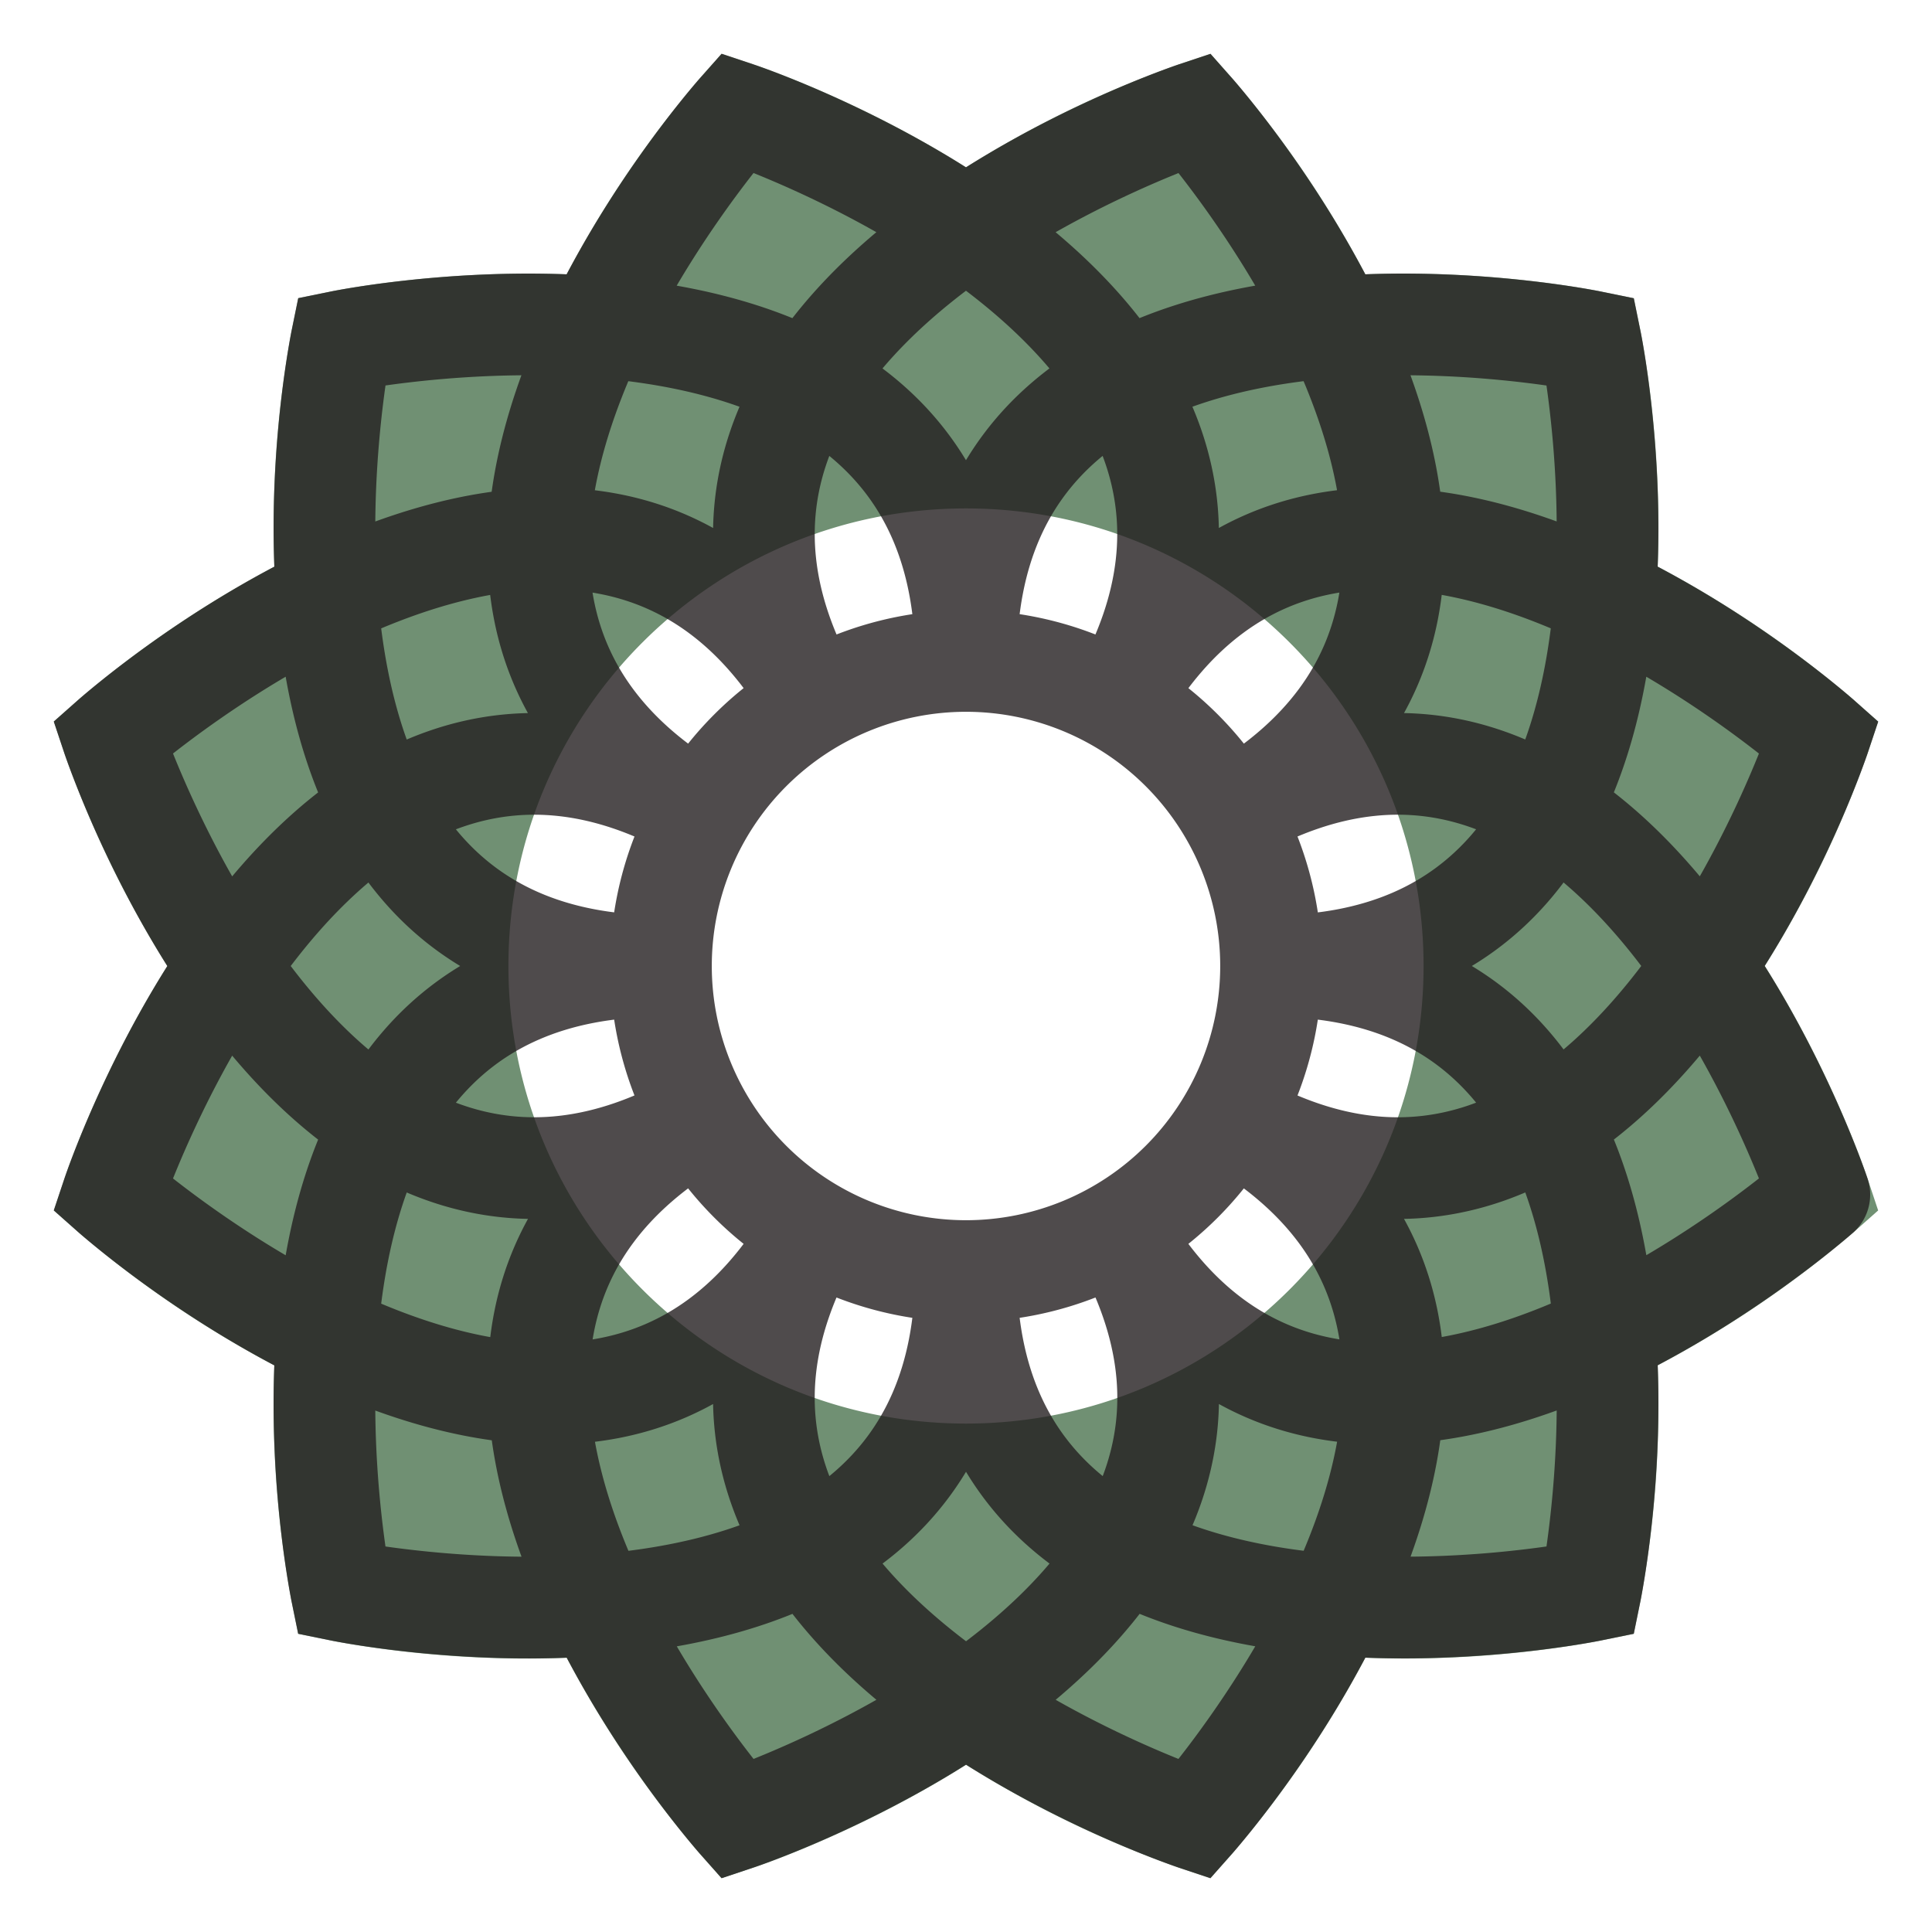
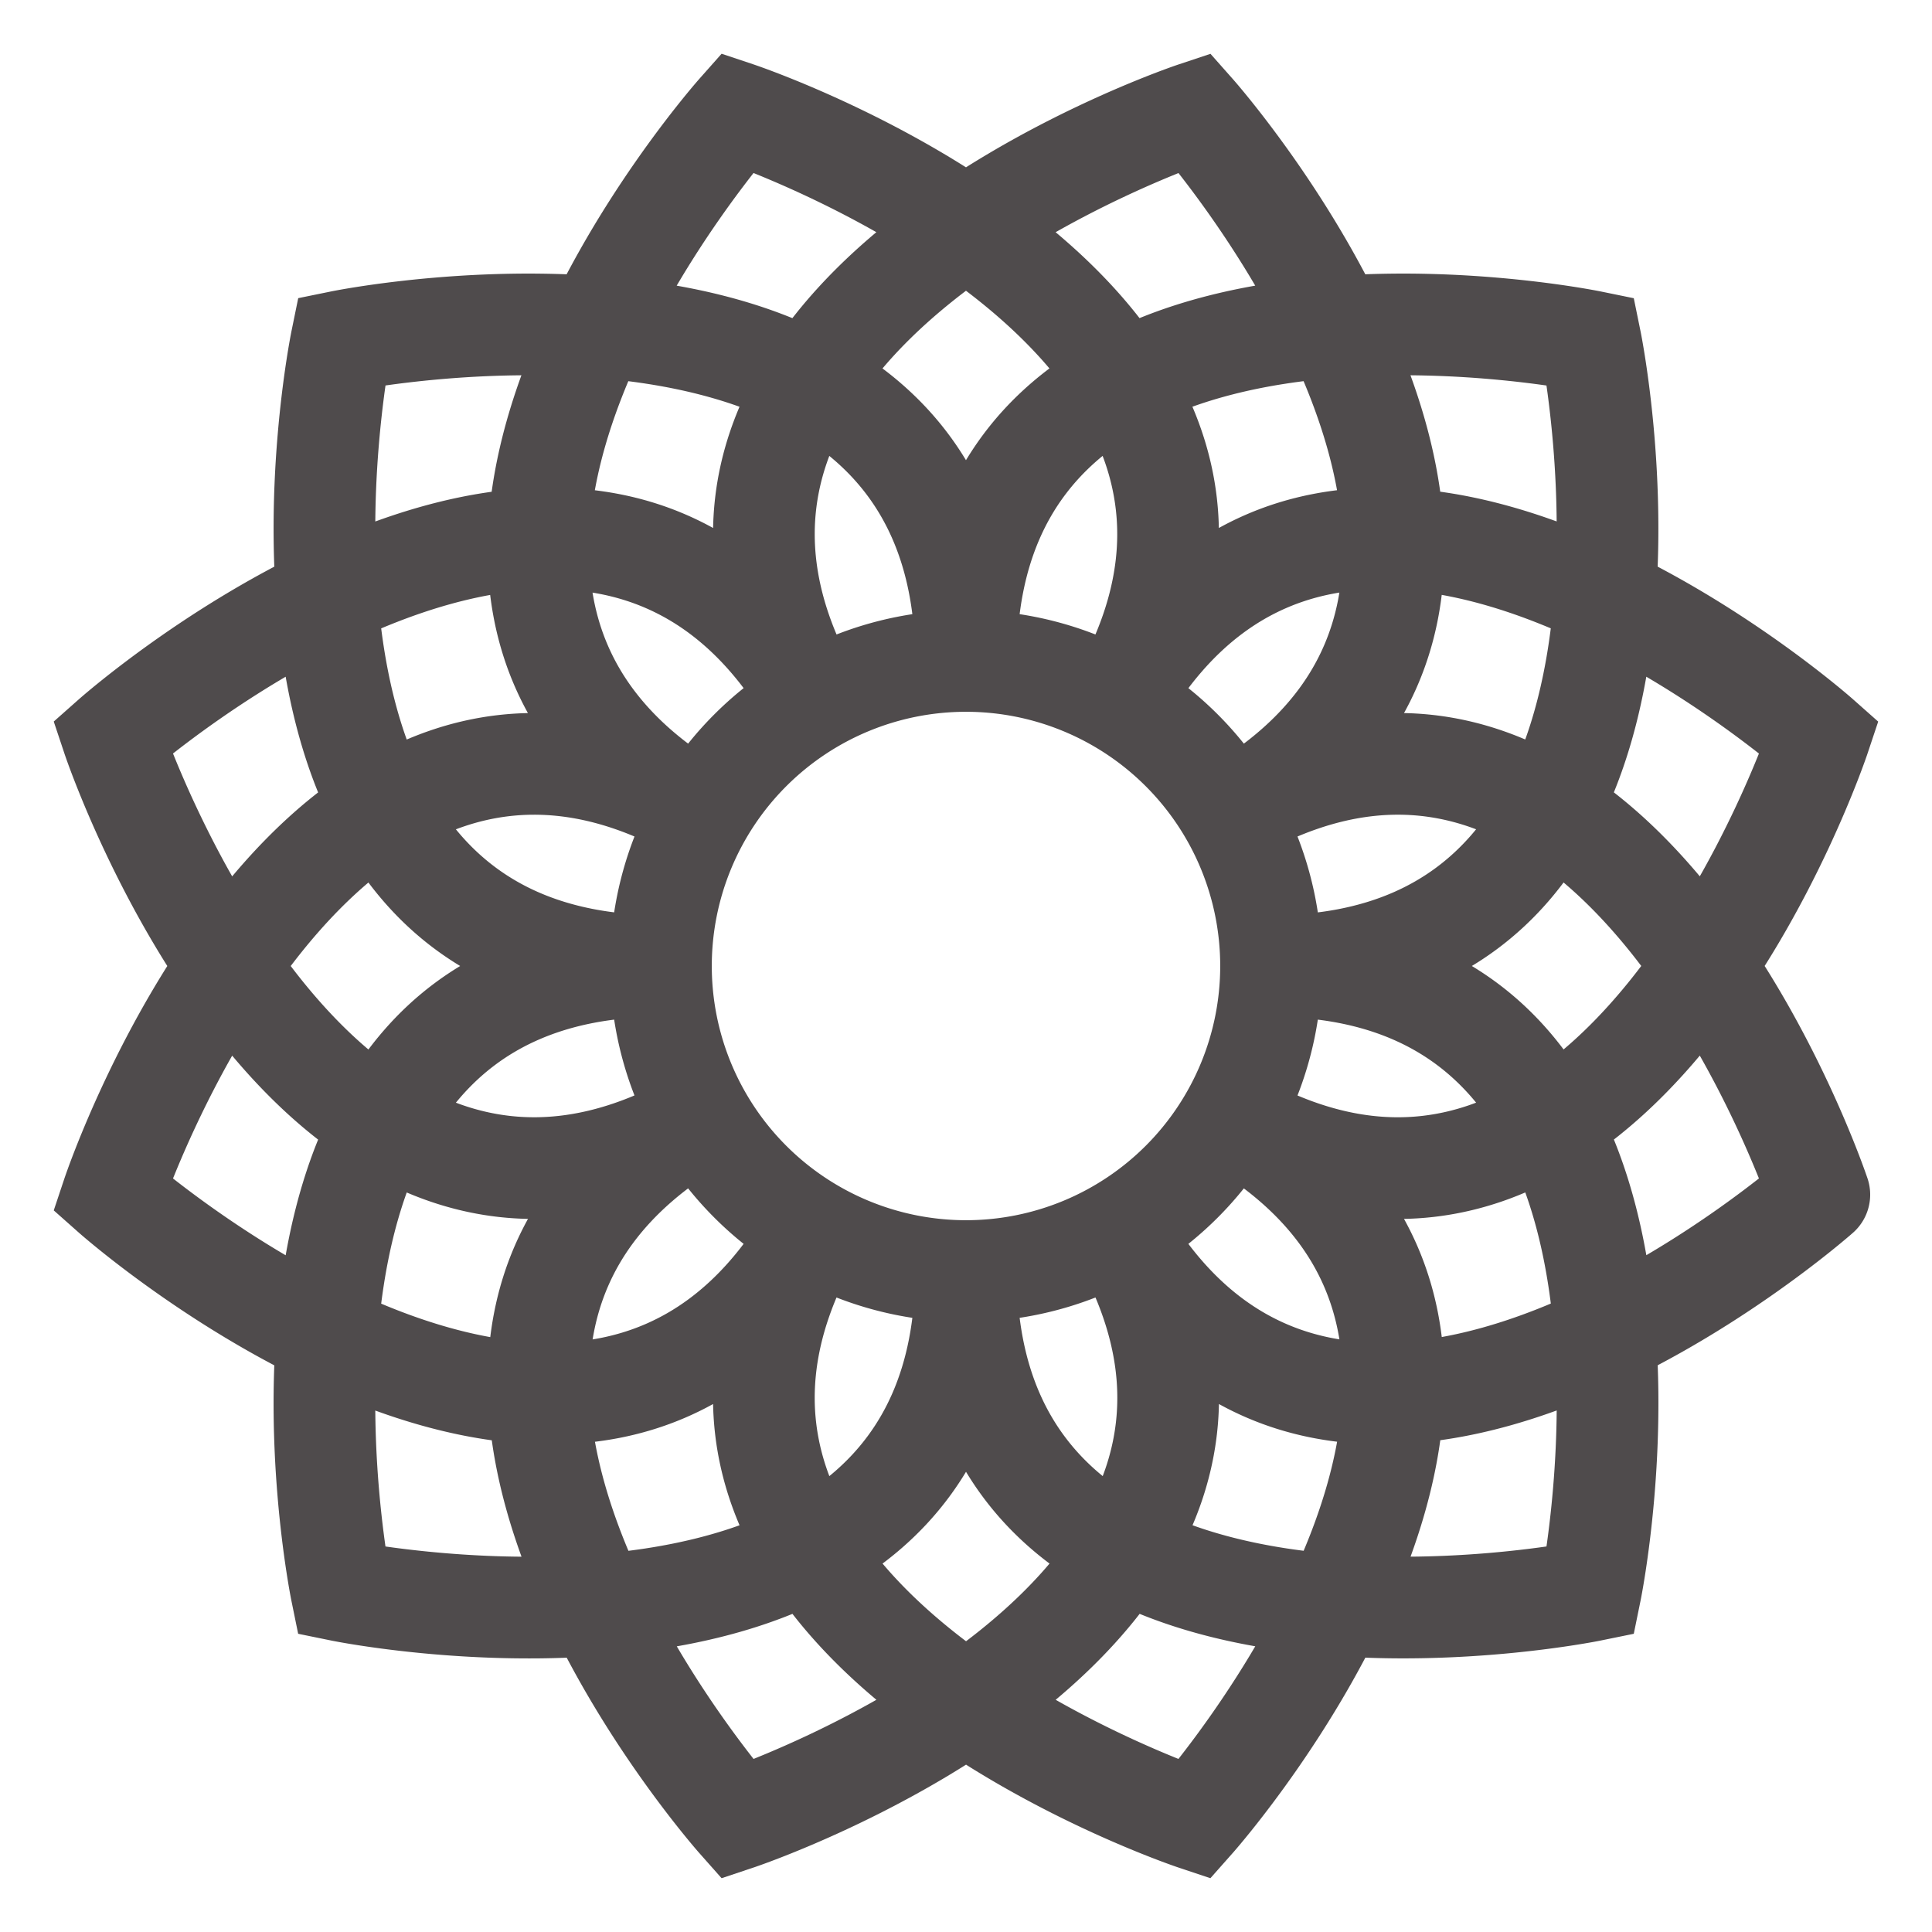
<svg xmlns="http://www.w3.org/2000/svg" height="38" width="38">
-   <path d="M36.732 23.181l.209.627-.494.438a21.122 21.122 0 01-3.842 2.608 21.142 21.142 0 01-.339 4.634l-.132.647-.647.132c-.156.031-2.194.439-4.632.338a21.234 21.234 0 01-2.61 3.843l-.438.494-.626-.209a21.22 21.22 0 01-4.18-2.022c-2.069 1.305-4.031 1.973-4.182 2.022l-.627.209-.438-.494a21.237 21.237 0 01-2.608-3.842c-2.44.1-4.478-.308-4.634-.339l-.647-.132-.132-.647a21.184 21.184 0 01-.337-4.632 21.234 21.234 0 01-3.843-2.61l-.494-.438.209-.626c.051-.151.718-2.112 2.024-4.18a21.172 21.172 0 01-2.024-4.183l-.209-.627.495-.438a21.222 21.222 0 013.843-2.608 21.131 21.131 0 01.337-4.634l.132-.647.647-.132c.156-.032 2.186-.43 4.632-.337a21.177 21.177 0 012.61-3.843l.438-.494.627.209c.151.049 2.112.717 4.18 2.023a21.142 21.142 0 014.182-2.023l.627-.209.438.495a21.122 21.122 0 012.608 3.842c2.442-.096 4.477.306 4.633.339l.647.132.132.647c.032.156.435 2.188.338 4.631a21.177 21.177 0 013.843 2.61l.494.438-.209.626a21.22 21.22 0 01-2.022 4.18c1.304 2.069 1.972 4.03 2.021 4.182zM19 10c-4.971 0-9 4.029-9 9s4.029 9 9 9 9-4.029 9-9-4.029-9-9-9z" fill="#709073" />
  <path d="M13.807 21.998c-7.621 4.399.696 13.786.696 13.786s11.898-3.968 7.496-11.591m2.194-8.191c7.621-4.399-.695-13.786-.695-13.786S11.6 6.184 16.002 13.807M19 24.997c0 8.8 12.287 6.29 12.287 6.29S33.8 18.999 24.997 19M19 13.003c0-8.8-12.287-6.291-12.287-6.291S4.201 19.001 13.003 19m11.19 2.999c7.621 4.4 11.591-7.496 11.591-7.496s-9.385-8.32-13.785-.696m-8.192 2.194c-7.621-4.4-11.592 7.496-11.592 7.496s9.386 8.32 13.787.696m-.001 0c-4.4 7.62 7.496 11.591 7.496 11.591s8.32-9.385.696-13.785m-2.195-8.192c4.4-7.621-7.495-11.592-7.495-11.592s-8.321 9.386-.697 13.786m8.192 8.192c4.399 7.621 13.786-.696 13.786-.696S31.816 11.6 24.193 16.001m-8.191-2.194c-4.399-7.621-13.787.695-13.787.695S6.184 26.4 13.807 21.998m11.19-2.997c8.8 0 6.29-12.288 6.29-12.288S19 4.2 19 13.003M13.003 19c-8.8-.001-6.291 12.287-6.291 12.287S19.001 33.8 19 24.997M25 19a6 6 0 01-12 0 6 6 0 0112 0z" fill="none" opacity=".8" stroke="#231f20" stroke-miterlimit="10" stroke-width="2" />
</svg>